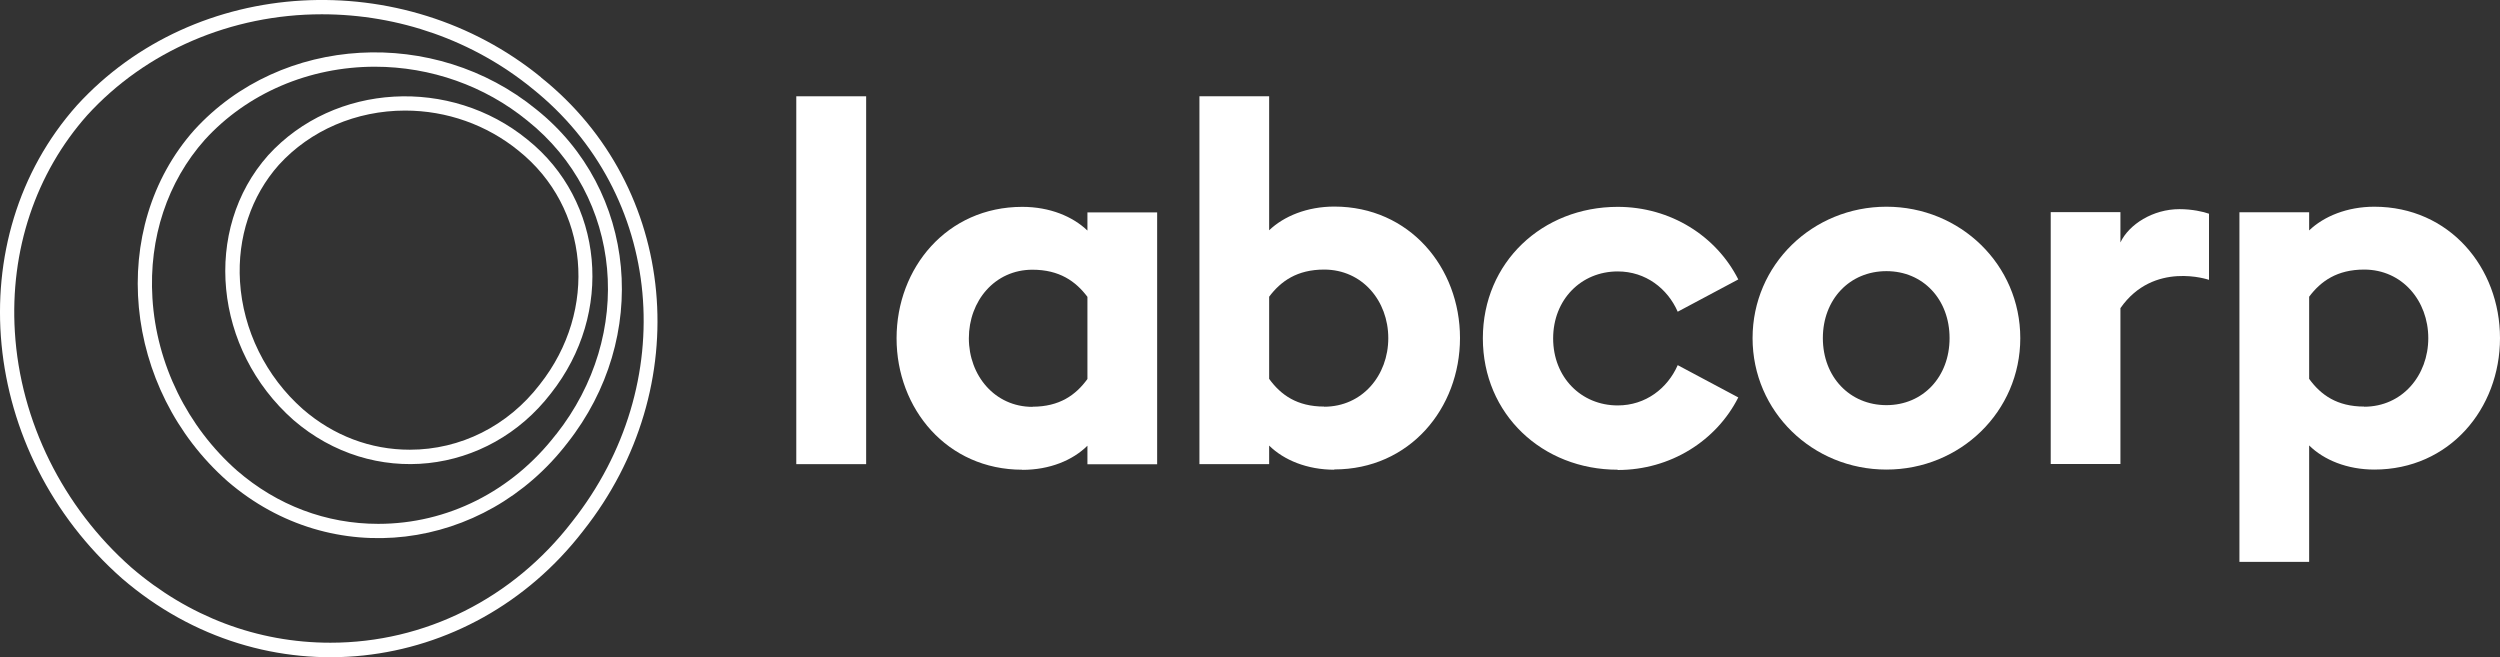
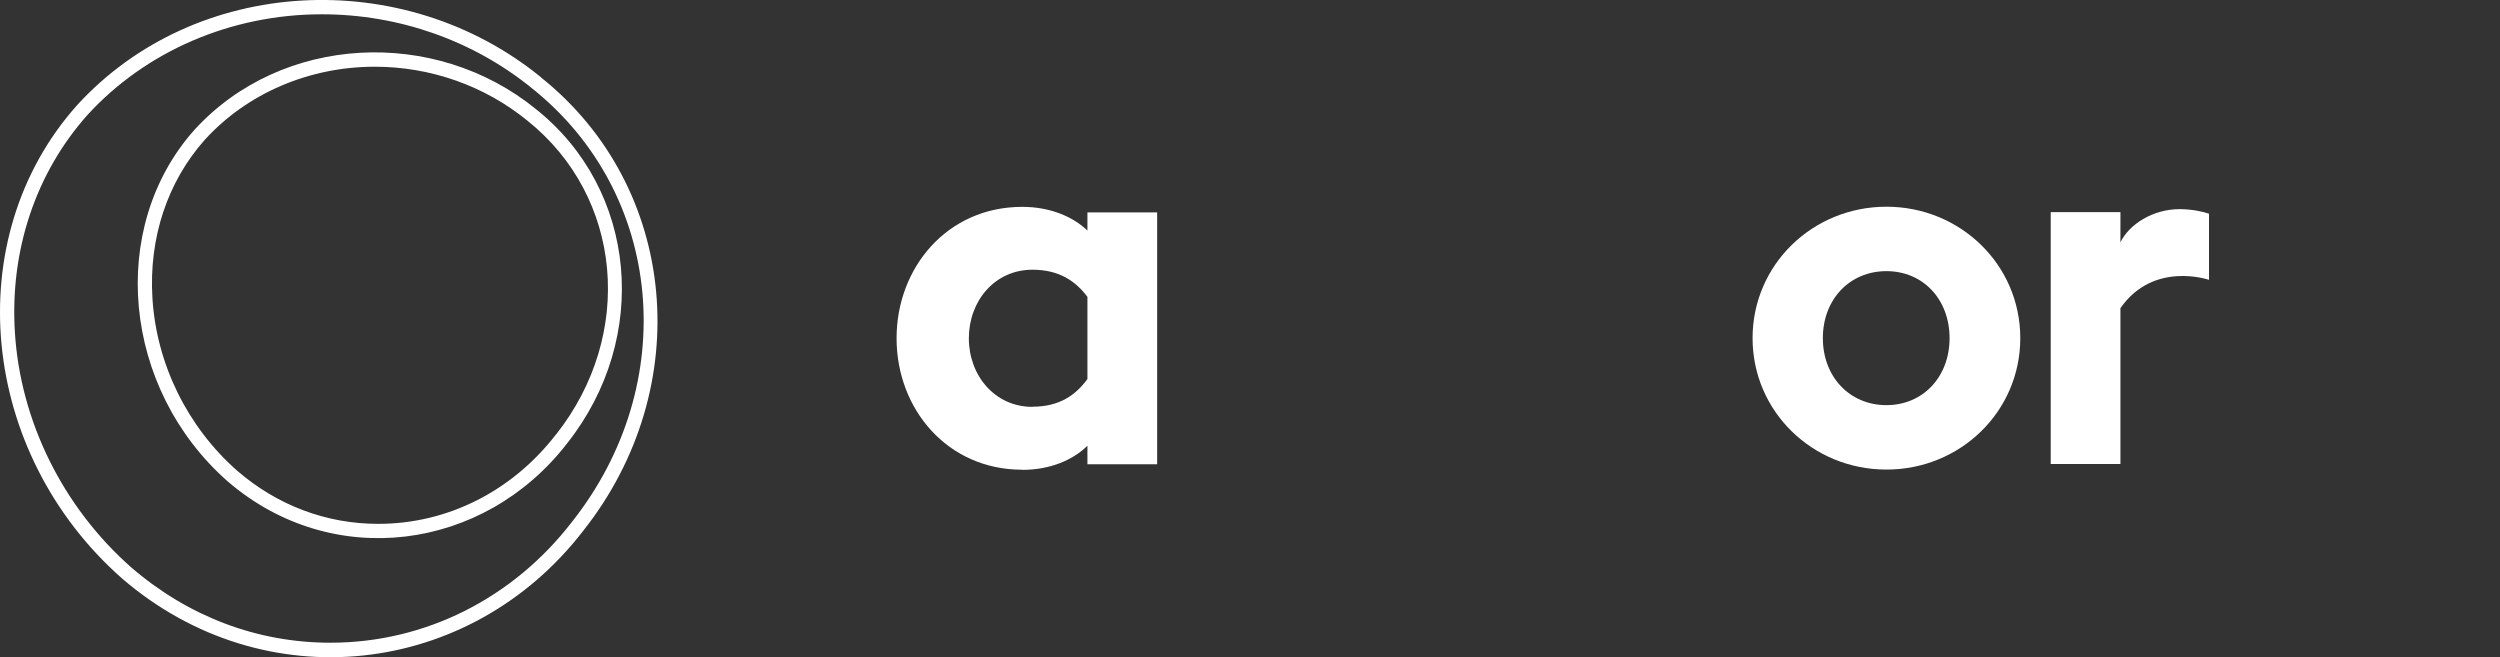
<svg xmlns="http://www.w3.org/2000/svg" width="175" height="46" viewBox="0 0 175 46" fill="none">
  <rect x="0" y="0" width="175" height="46" fill="#333333" stroke="none" />
  <g clip-path="url(#clip0_581_4365)">
    <path fill-rule="evenodd" clip-rule="evenodd" d="M37.87 5.41C28.25 -2.44 13.68 -1.72 5.38 7.38C-2.9 16.68 -1.45 31.68 8.54 40.49C18.5 49.07 32.93 47.4 40.83 37.15C48.77 27.12 47.47 13.08 37.87 5.42V5.41ZM40.04 36.53C35.89 41.91 29.73 44.99 23.13 44.99C18.02 44.99 13.2 43.17 9.2 39.73C4.4 35.5 1.42 29.48 1.04 23.23C0.69 17.52 2.5 12.12 6.11 8.06C10.21 3.57 16.19 1 22.53 1C27.92 1 33.14 2.84 37.25 6.19C46.46 13.54 47.69 26.86 40.04 36.53Z" fill="white" />
-     <path fill-rule="evenodd" clip-rule="evenodd" d="M55.74 32.49H60.63V6.74H55.74V32.49Z" fill="white" />
    <path fill-rule="evenodd" clip-rule="evenodd" d="M72.27 28.47C74.16 28.47 75.3 27.66 76.12 26.53V20.78C75.3 19.69 74.16 18.88 72.27 18.88C69.63 18.88 67.82 21.07 67.82 23.68C67.82 26.29 69.64 28.48 72.27 28.48V28.47ZM71.56 32.88C66.29 32.88 62.76 28.61 62.76 23.68C62.76 18.75 66.29 14.48 71.56 14.48C73.48 14.48 75.09 15.15 76.12 16.14V14.87H81V32.5H76.12V31.2C75.09 32.22 73.48 32.89 71.56 32.89V32.88Z" fill="white" />
-     <path fill-rule="evenodd" clip-rule="evenodd" d="M92.69 28.47C95.36 28.47 97.18 26.28 97.18 23.67C97.18 21.06 95.36 18.87 92.69 18.87C90.8 18.87 89.66 19.68 88.84 20.77V26.52C89.66 27.65 90.8 28.46 92.69 28.46V28.47ZM93.4 32.88C91.51 32.88 89.87 32.21 88.84 31.19V32.49H83.96V6.74H88.84V16.12C89.87 15.13 91.51 14.46 93.4 14.46C98.67 14.46 102.2 18.73 102.2 23.66C102.2 28.59 98.67 32.86 93.4 32.86V32.88Z" fill="white" />
-     <path fill-rule="evenodd" clip-rule="evenodd" d="M113.24 32.88C107.97 32.88 103.8 29 103.8 23.68C103.8 18.36 107.97 14.48 113.24 14.48C116.95 14.48 120.15 16.53 121.68 19.56L117.44 21.82C116.73 20.2 115.2 19 113.24 19C110.68 19 108.72 20.97 108.72 23.69C108.72 26.41 110.68 28.38 113.24 28.38C115.2 28.38 116.73 27.18 117.44 25.56L121.68 27.82C120.15 30.85 116.94 32.9 113.24 32.9" fill="white" />
    <path fill-rule="evenodd" clip-rule="evenodd" d="M132.05 28.36C134.61 28.36 136.47 26.38 136.47 23.67C136.47 20.96 134.62 18.98 132.05 18.98C129.48 18.98 127.6 20.95 127.6 23.67C127.6 26.39 129.49 28.36 132.05 28.36ZM132.05 32.87C126.88 32.87 122.68 28.81 122.68 23.67C122.68 18.53 126.88 14.47 132.05 14.47C137.22 14.47 141.42 18.53 141.42 23.67C141.42 28.81 137.22 32.87 132.05 32.87Z" fill="white" />
-     <path fill-rule="evenodd" clip-rule="evenodd" d="M165.49 28.47C168.16 28.47 169.98 26.28 169.98 23.67C169.98 21.06 168.16 18.87 165.49 18.87C163.6 18.87 162.46 19.68 161.64 20.77V26.52C162.46 27.65 163.6 28.46 165.49 28.46V28.47ZM156.76 14.86H161.64V16.13C162.67 15.14 164.31 14.47 166.2 14.47C171.47 14.47 175 18.74 175 23.67C175 28.6 171.47 32.87 166.2 32.87C164.31 32.87 162.67 32.2 161.64 31.18V39.33H156.76V14.86Z" fill="white" />
    <path fill-rule="evenodd" clip-rule="evenodd" d="M152.56 14.64C150.71 14.64 149.03 15.7 148.43 16.97V14.85H143.55V32.48H148.43V21.57C150.75 18.24 154.63 19.59 154.63 19.59V14.96C154.24 14.82 153.45 14.64 152.56 14.64Z" fill="white" />
    <path fill-rule="evenodd" clip-rule="evenodd" d="M37.53 7.65C30.44 1.87 19.71 2.4 13.6 9.1C7.51 15.95 8.57 27.2 15.93 33.69C23.26 40.01 33.89 38.57 39.71 31.02C45.55 23.63 44.6 13.29 37.53 7.65ZM38.92 30.41C35.85 34.39 31.32 36.67 26.48 36.67C22.84 36.67 19.41 35.38 16.59 32.94C13.11 29.87 10.95 25.47 10.67 20.87C10.41 16.66 11.72 12.72 14.34 9.78C17.3 6.53 21.64 4.67 26.24 4.67C30.15 4.67 33.93 6.01 36.91 8.44C43.58 13.76 44.46 23.41 38.92 30.42V30.41Z" fill="white" />
-     <path fill-rule="evenodd" clip-rule="evenodd" d="M36.92 9.77C31.55 5.38 23.41 5.78 18.77 10.87C14.15 16.07 14.96 24.47 20.54 29.4C26.1 34.2 34.16 33.27 38.57 27.53C43 21.92 42.28 14.06 36.92 9.77ZM37.78 26.92C35.55 29.82 32.23 31.48 28.69 31.48C25.94 31.48 23.35 30.5 21.21 28.65C18.61 26.36 17.01 23.1 16.8 19.71C16.61 16.63 17.58 13.72 19.52 11.54C21.72 9.12 24.94 7.74 28.36 7.74C31.27 7.74 34.08 8.74 36.3 10.55C41.25 14.51 41.91 21.7 37.78 26.92Z" fill="white" />
  </g>
  <defs>
    <clipPath id="clip0_581_4365">
      <rect width="175" height="46" fill="white" />
    </clipPath>
  </defs>
</svg>